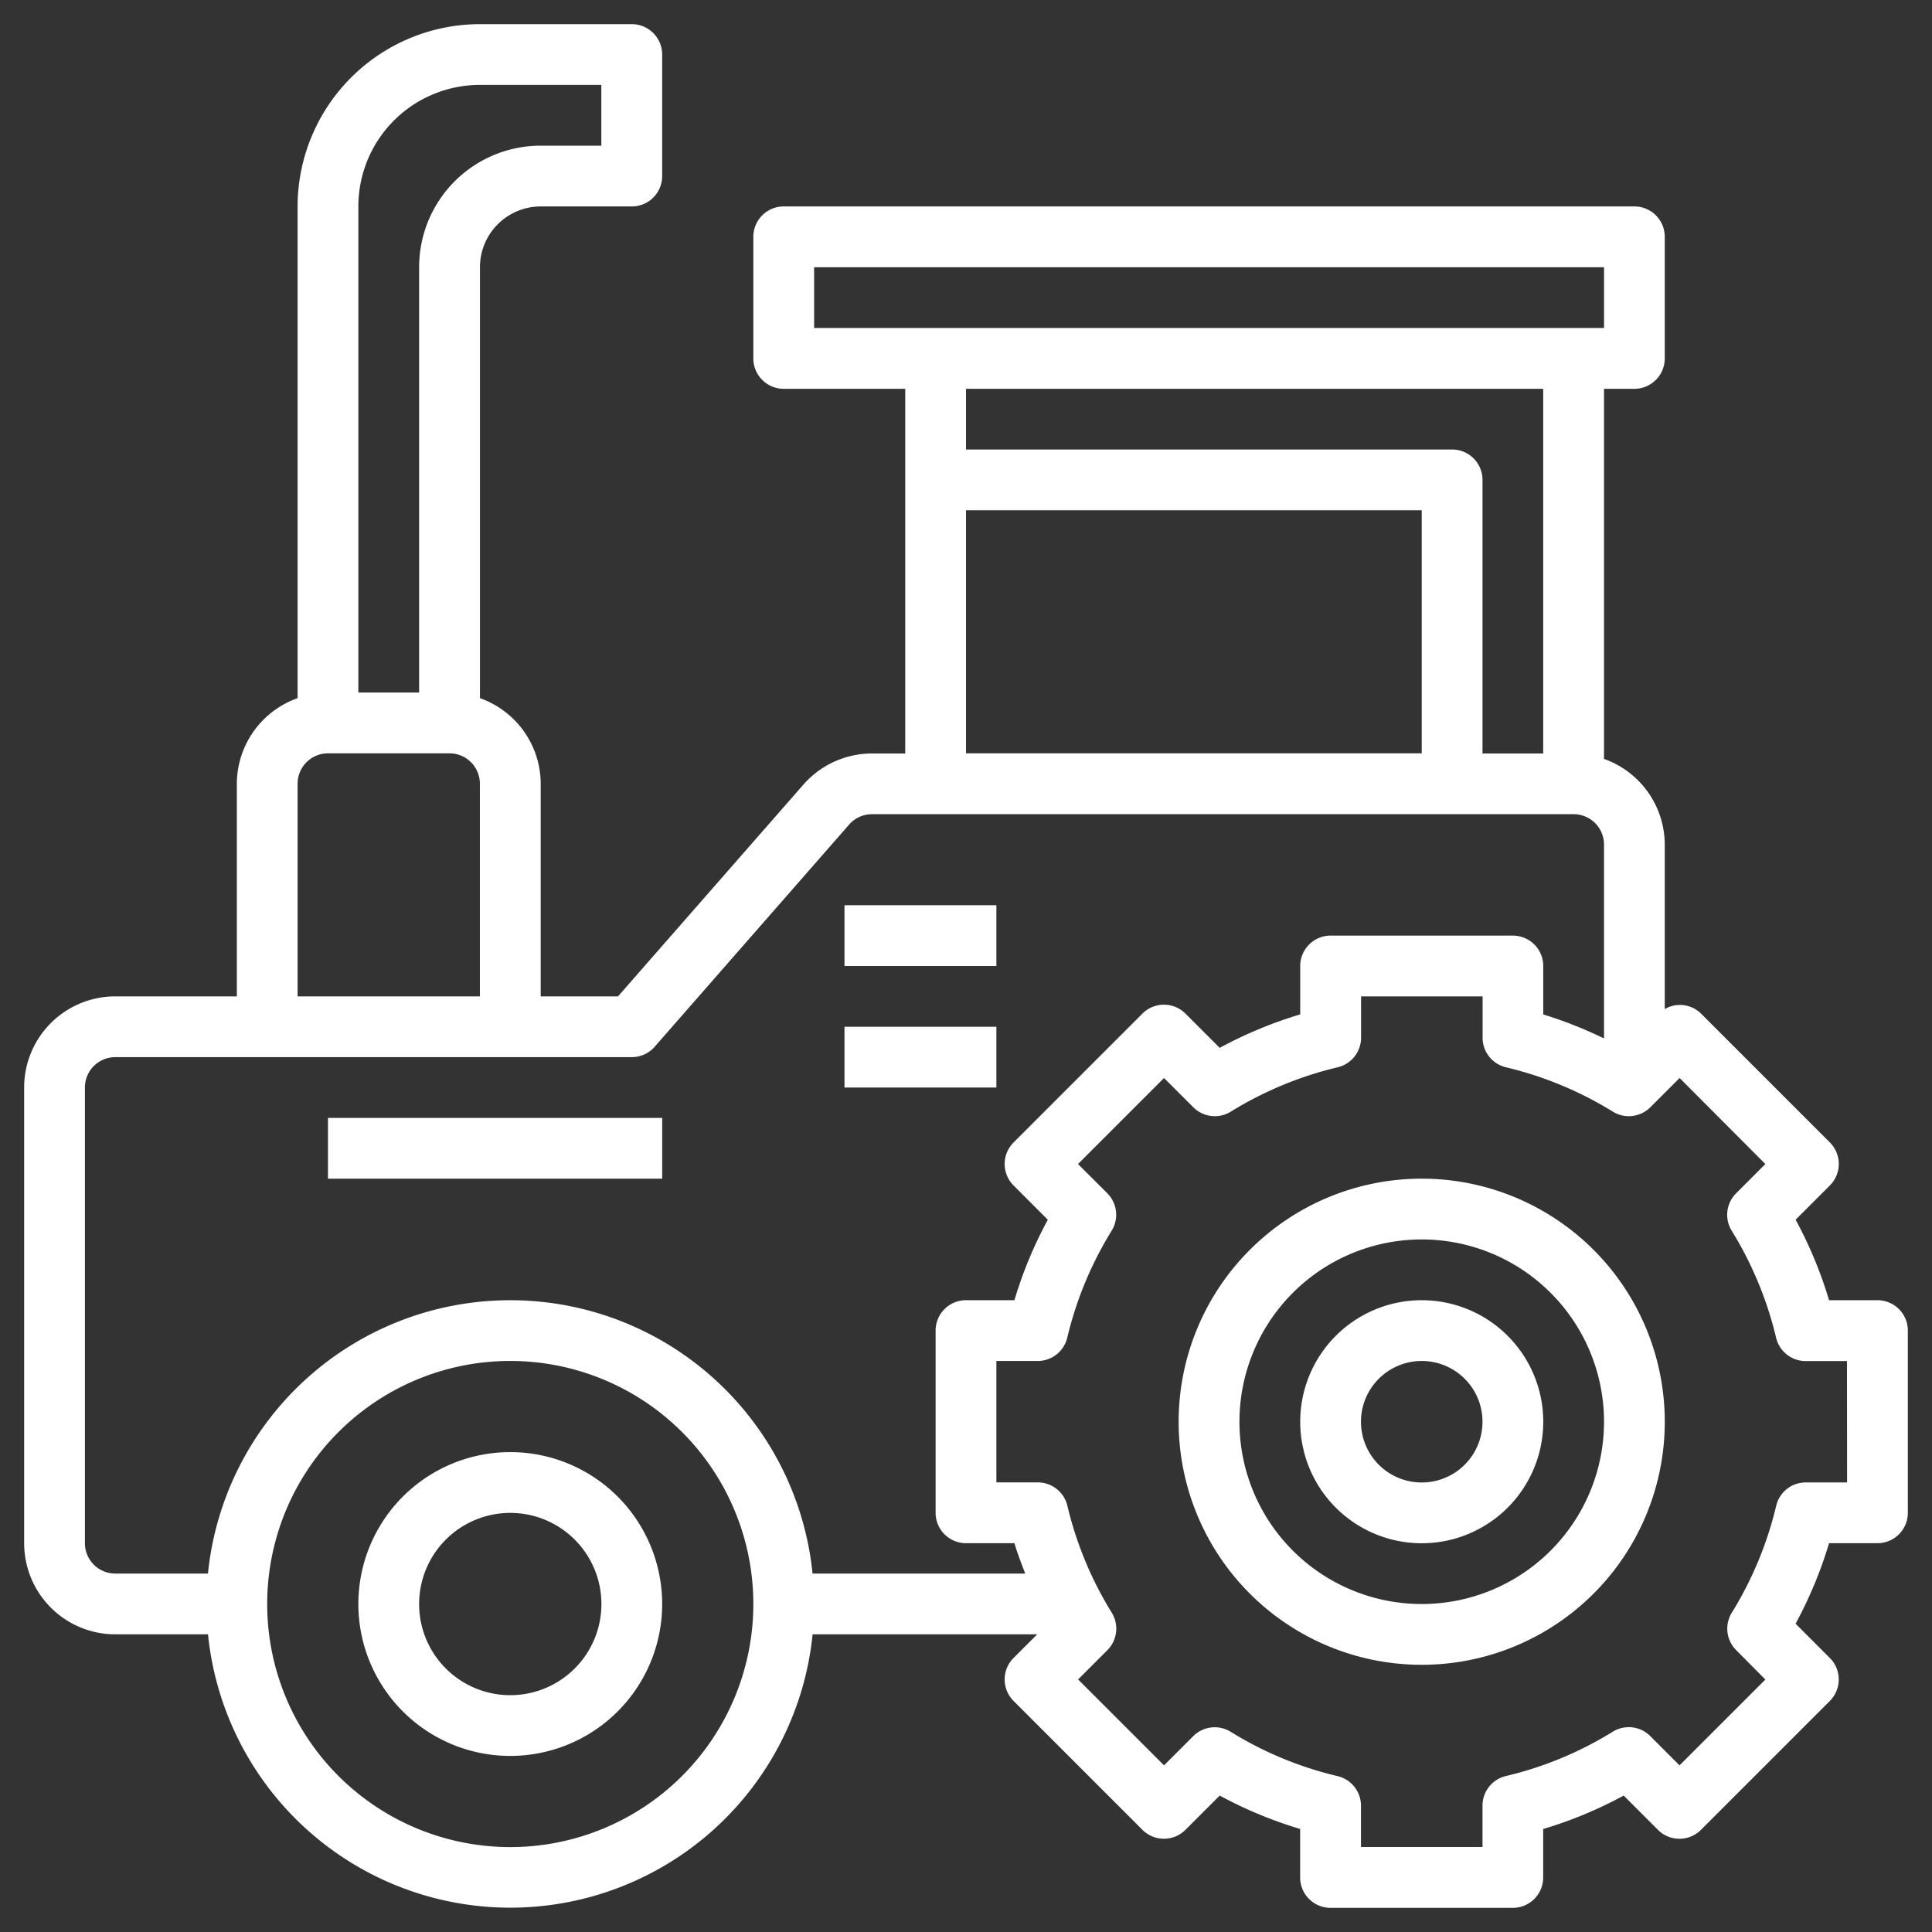
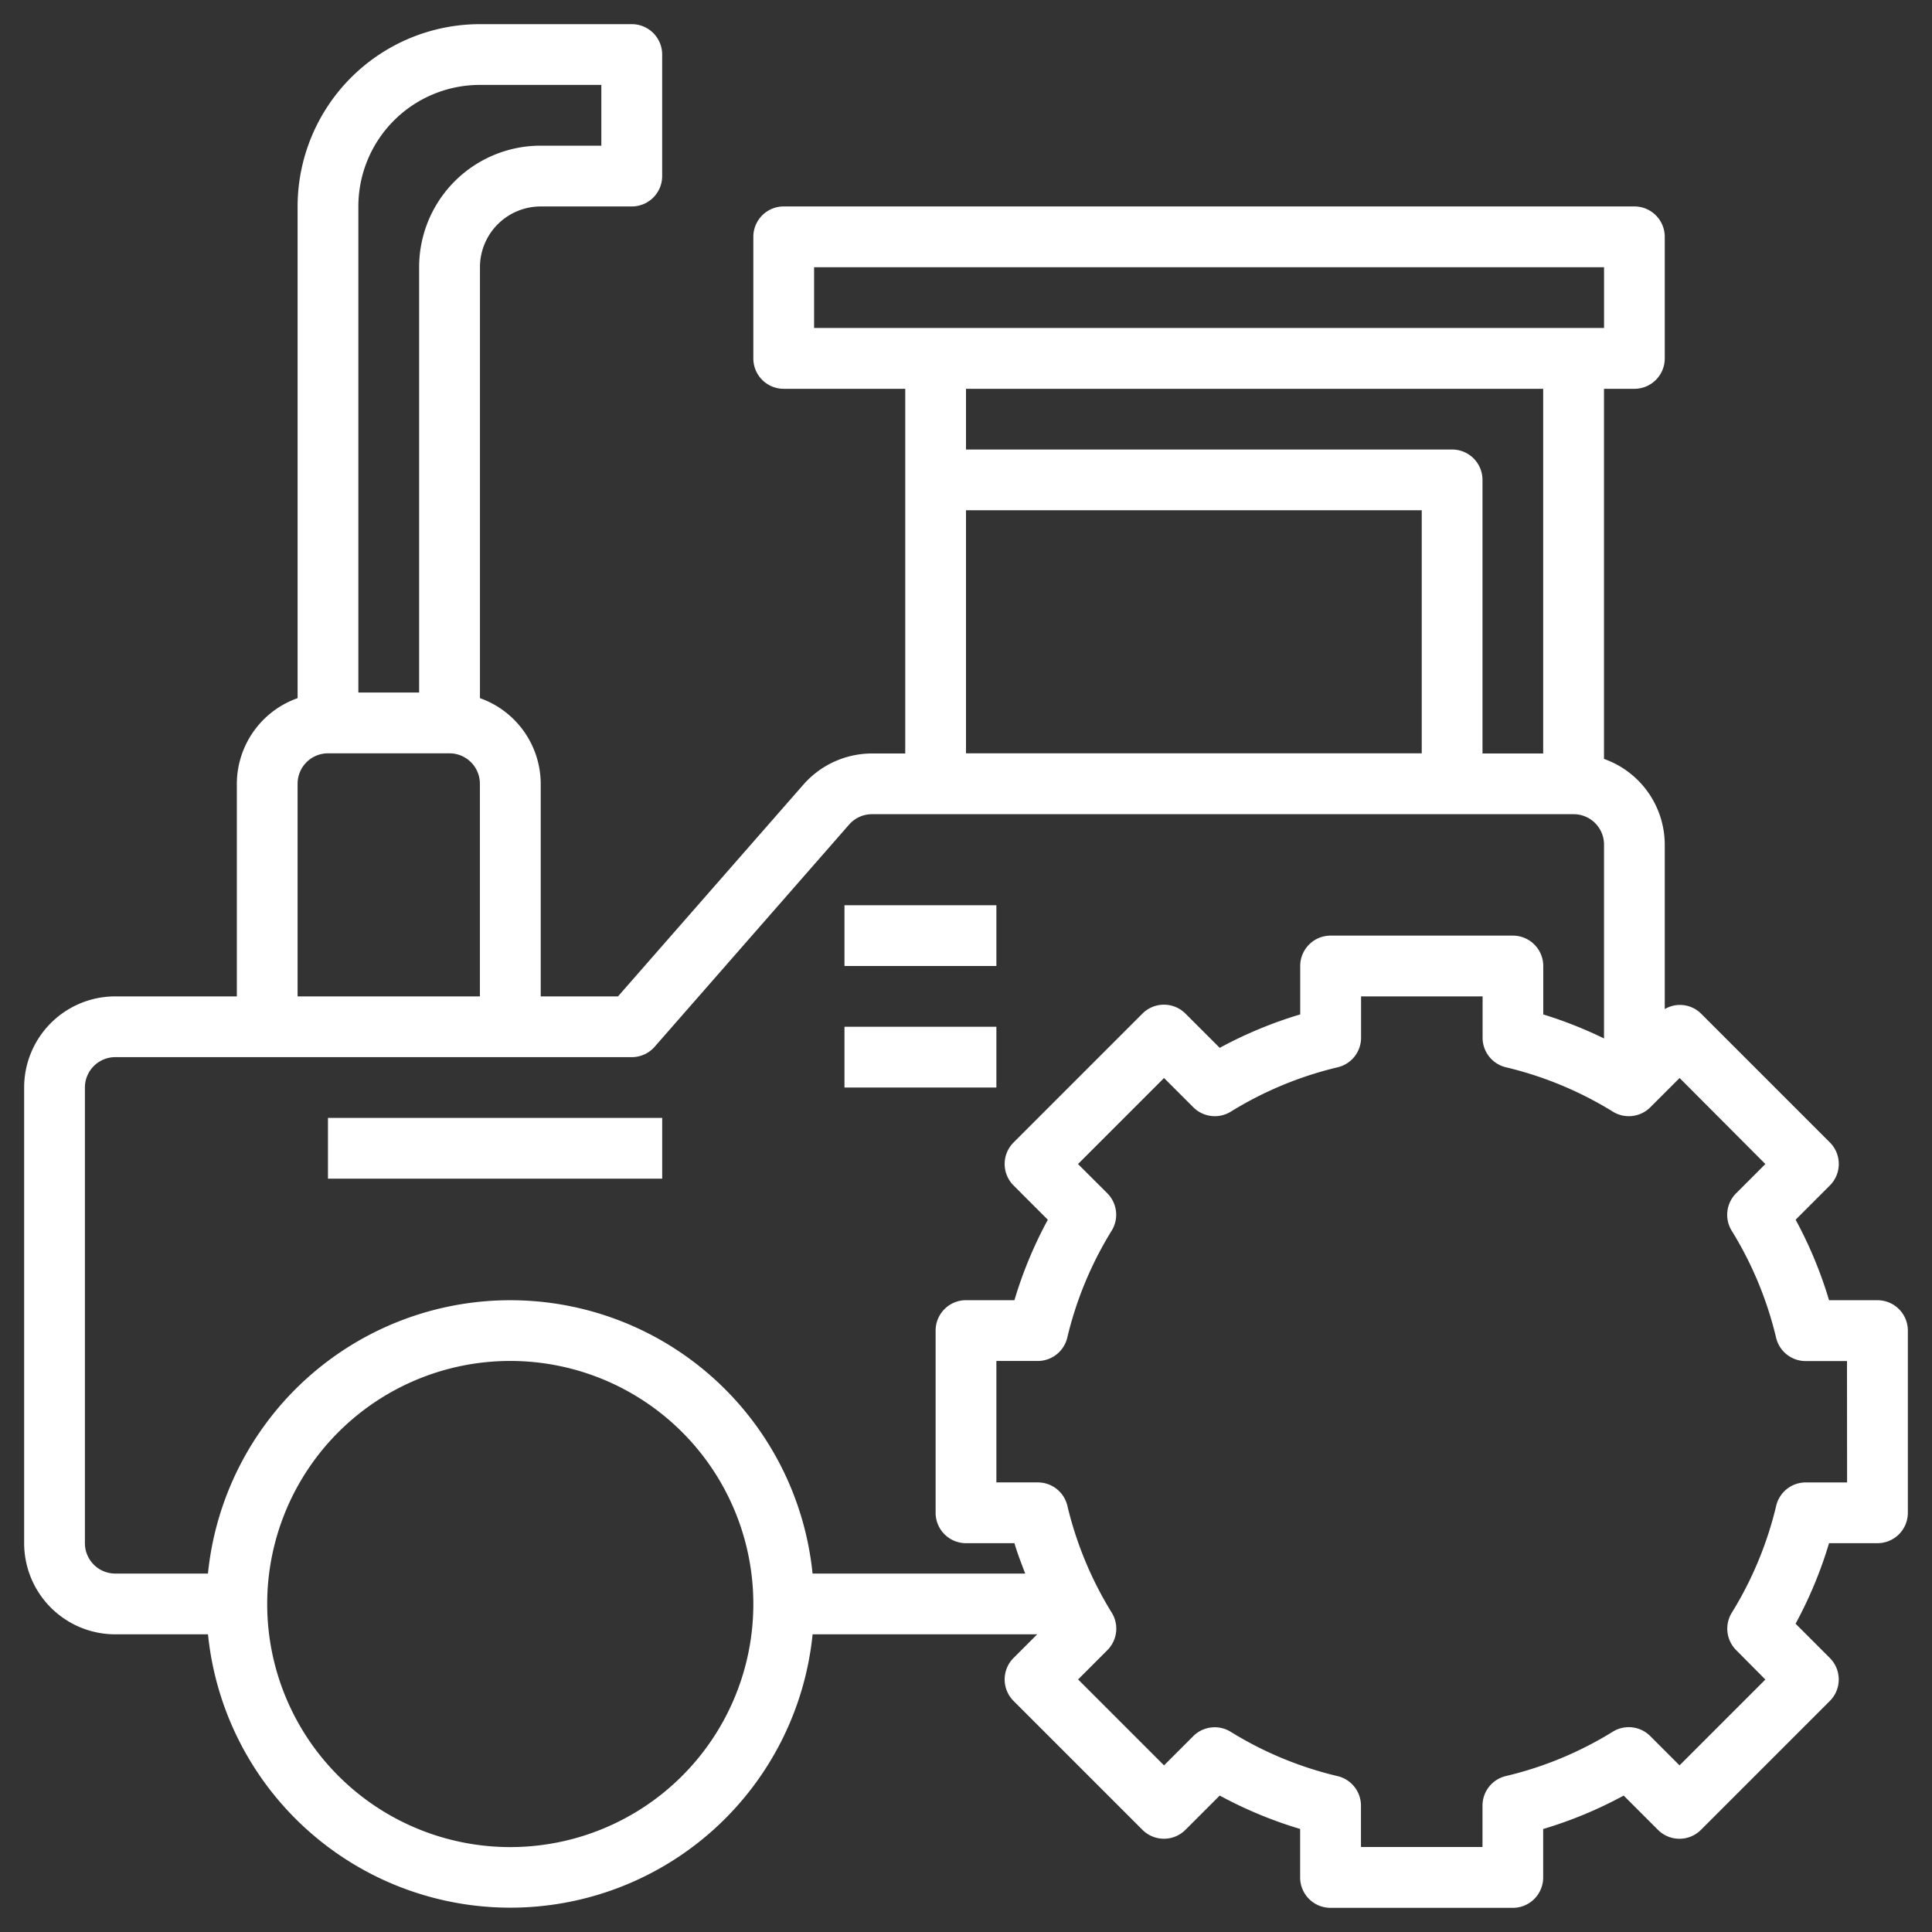
<svg xmlns="http://www.w3.org/2000/svg" width="80" height="80" viewBox="0 0 80 80">
  <rect x="0" y="0" width="80" height="80" fill="#333333" stroke="none" />
  <g id="Agricultural" transform="translate(-17119 -10324)">
-     <rect id="Rectangle_1133" data-name="Rectangle 1133" width="80" height="80" transform="translate(17119 10324)" fill="rgba(255,255,255,0)" />
    <g id="tractor_1_" data-name="tractor (1)" transform="translate(17119 10324)">
      <path id="Path_3608" data-name="Path 3608" d="M77.742,53.839H75.737a17.439,17.439,0,0,0-1.384-3.333l1.419-1.42a1.258,1.258,0,0,0,0-1.779l-5.338-5.338a1.24,1.24,0,0,0-1.5-.185V34.968a3.774,3.774,0,0,0-2.516-3.543V16.1h1.258a1.258,1.258,0,0,0,1.258-1.258V9.806a1.258,1.258,0,0,0-1.258-1.258H32.452a1.258,1.258,0,0,0-1.258,1.258v5.032A1.258,1.258,0,0,0,32.452,16.1h5.032v15.1H36.109a3.782,3.782,0,0,0-2.841,1.288L25.59,41.258h-3.2V32.452a3.774,3.774,0,0,0-2.516-3.543V11.065a2.516,2.516,0,0,1,2.516-2.516h3.774A1.258,1.258,0,0,0,27.419,7.29V2.258A1.258,1.258,0,0,0,26.161,1h-6.29a7.556,7.556,0,0,0-7.548,7.548V28.909a3.774,3.774,0,0,0-2.516,3.543v8.806H4.774A3.774,3.774,0,0,0,1,45.032V63.9a3.774,3.774,0,0,0,3.774,3.774H8.613a12.581,12.581,0,0,0,25.035,0h9.3l-.979.979a1.258,1.258,0,0,0,0,1.779l5.338,5.338a1.258,1.258,0,0,0,1.779,0l1.42-1.42a17.362,17.362,0,0,0,3.33,1.383v2.007A1.258,1.258,0,0,0,55.1,79h7.548A1.258,1.258,0,0,0,63.9,77.742V75.735a17.362,17.362,0,0,0,3.333-1.384l1.42,1.42a1.258,1.258,0,0,0,1.779,0l5.338-5.338a1.258,1.258,0,0,0,0-1.779l-1.419-1.42A17.438,17.438,0,0,0,75.737,63.9h2.005A1.258,1.258,0,0,0,79,62.645V55.1A1.258,1.258,0,0,0,77.742,53.839ZM33.71,11.065h32.71v2.516H33.71ZM63.9,16.1v15.1H61.387V19.871a1.258,1.258,0,0,0-1.258-1.258H40V16.1ZM40,21.129H58.871V31.194H40ZM19.871,3.516H24.9V6.032H22.387a5.032,5.032,0,0,0-5.032,5.032V28.677H14.839V8.548A5.032,5.032,0,0,1,19.871,3.516ZM12.323,32.452a1.258,1.258,0,0,1,1.258-1.258h5.032a1.258,1.258,0,0,1,1.258,1.258v8.806H12.323ZM3.516,63.9V45.032a1.258,1.258,0,0,1,1.258-1.258H26.161a1.258,1.258,0,0,0,.947-.43l8.052-9.2a1.258,1.258,0,0,1,.949-.43H65.161a1.258,1.258,0,0,1,1.258,1.258V43a17.343,17.343,0,0,0-2.516-.994V40a1.258,1.258,0,0,0-1.258-1.258H55.1A1.258,1.258,0,0,0,53.839,40v2.005a17.439,17.439,0,0,0-3.333,1.384l-1.42-1.419a1.258,1.258,0,0,0-1.779,0l-5.338,5.338a1.258,1.258,0,0,0,0,1.779l1.419,1.42a17.438,17.438,0,0,0-1.383,3.331H40A1.258,1.258,0,0,0,38.742,55.1v7.548A1.258,1.258,0,0,0,40,63.9h2.005c.126.426.288.843.447,1.258H33.646a12.581,12.581,0,0,0-25.035,0H4.774A1.258,1.258,0,0,1,3.516,63.9ZM21.129,76.484A10.065,10.065,0,1,1,31.194,66.419,10.065,10.065,0,0,1,21.129,76.484Zm55.355-15.1H74.772a1.258,1.258,0,0,0-1.224.968,15.039,15.039,0,0,1-1.837,4.426,1.258,1.258,0,0,0,.181,1.551L73.1,69.546,69.546,73.1l-1.213-1.213a1.258,1.258,0,0,0-1.551-.181,14.942,14.942,0,0,1-4.425,1.836,1.258,1.258,0,0,0-.97,1.225v1.713H56.355V74.77a1.258,1.258,0,0,0-.97-1.225A14.942,14.942,0,0,1,50.96,71.71a1.258,1.258,0,0,0-1.551.181L48.2,73.1l-3.558-3.558,1.212-1.213a1.258,1.258,0,0,0,.181-1.551,15.039,15.039,0,0,1-1.837-4.426,1.258,1.258,0,0,0-1.224-.969H41.258V56.355H42.97a1.258,1.258,0,0,0,1.224-.968,15.039,15.039,0,0,1,1.837-4.426,1.258,1.258,0,0,0-.181-1.551L44.638,48.2,48.2,44.638l1.213,1.212a1.258,1.258,0,0,0,1.551.181,15.039,15.039,0,0,1,4.426-1.837,1.258,1.258,0,0,0,.969-1.224V41.258h5.032V42.97a1.258,1.258,0,0,0,.968,1.224,15.039,15.039,0,0,1,4.426,1.837,1.258,1.258,0,0,0,1.551-.181l1.213-1.212L73.1,48.2l-1.212,1.213a1.258,1.258,0,0,0-.181,1.551,15.039,15.039,0,0,1,1.837,4.426,1.258,1.258,0,0,0,1.224.969h1.712Z" fill="#fff" />
-       <path id="Path_3609" data-name="Path 3609" d="M49.065,39A10.065,10.065,0,1,0,59.129,49.065,10.065,10.065,0,0,0,49.065,39Zm0,17.613a7.548,7.548,0,1,1,7.548-7.548,7.548,7.548,0,0,1-7.548,7.548Z" transform="translate(9.806 9.806)" fill="#fff" />
-       <path id="Path_3610" data-name="Path 3610" d="M48.032,43a5.032,5.032,0,1,0,5.032,5.032A5.032,5.032,0,0,0,48.032,43Zm0,7.548a2.516,2.516,0,1,1,2.516-2.516A2.516,2.516,0,0,1,48.032,50.548Z" transform="translate(10.839 10.839)" fill="#fff" />
      <rect id="Rectangle_1130" data-name="Rectangle 1130" width="13.839" height="2.516" transform="translate(13.581 46.29)" fill="#fff" />
      <rect id="Rectangle_1131" data-name="Rectangle 1131" width="6.29" height="2.516" transform="translate(34.968 37.484)" fill="#fff" />
      <rect id="Rectangle_1132" data-name="Rectangle 1132" width="6.29" height="2.516" transform="translate(34.968 42.516)" fill="#fff" />
-       <path id="Path_3611" data-name="Path 3611" d="M18.29,48a6.29,6.29,0,1,0,6.29,6.29A6.29,6.29,0,0,0,18.29,48Zm0,10.065a3.774,3.774,0,1,1,3.774-3.774,3.774,3.774,0,0,1-3.774,3.774Z" transform="translate(2.839 12.129)" fill="#fff" />
    </g>
  </g>
</svg>